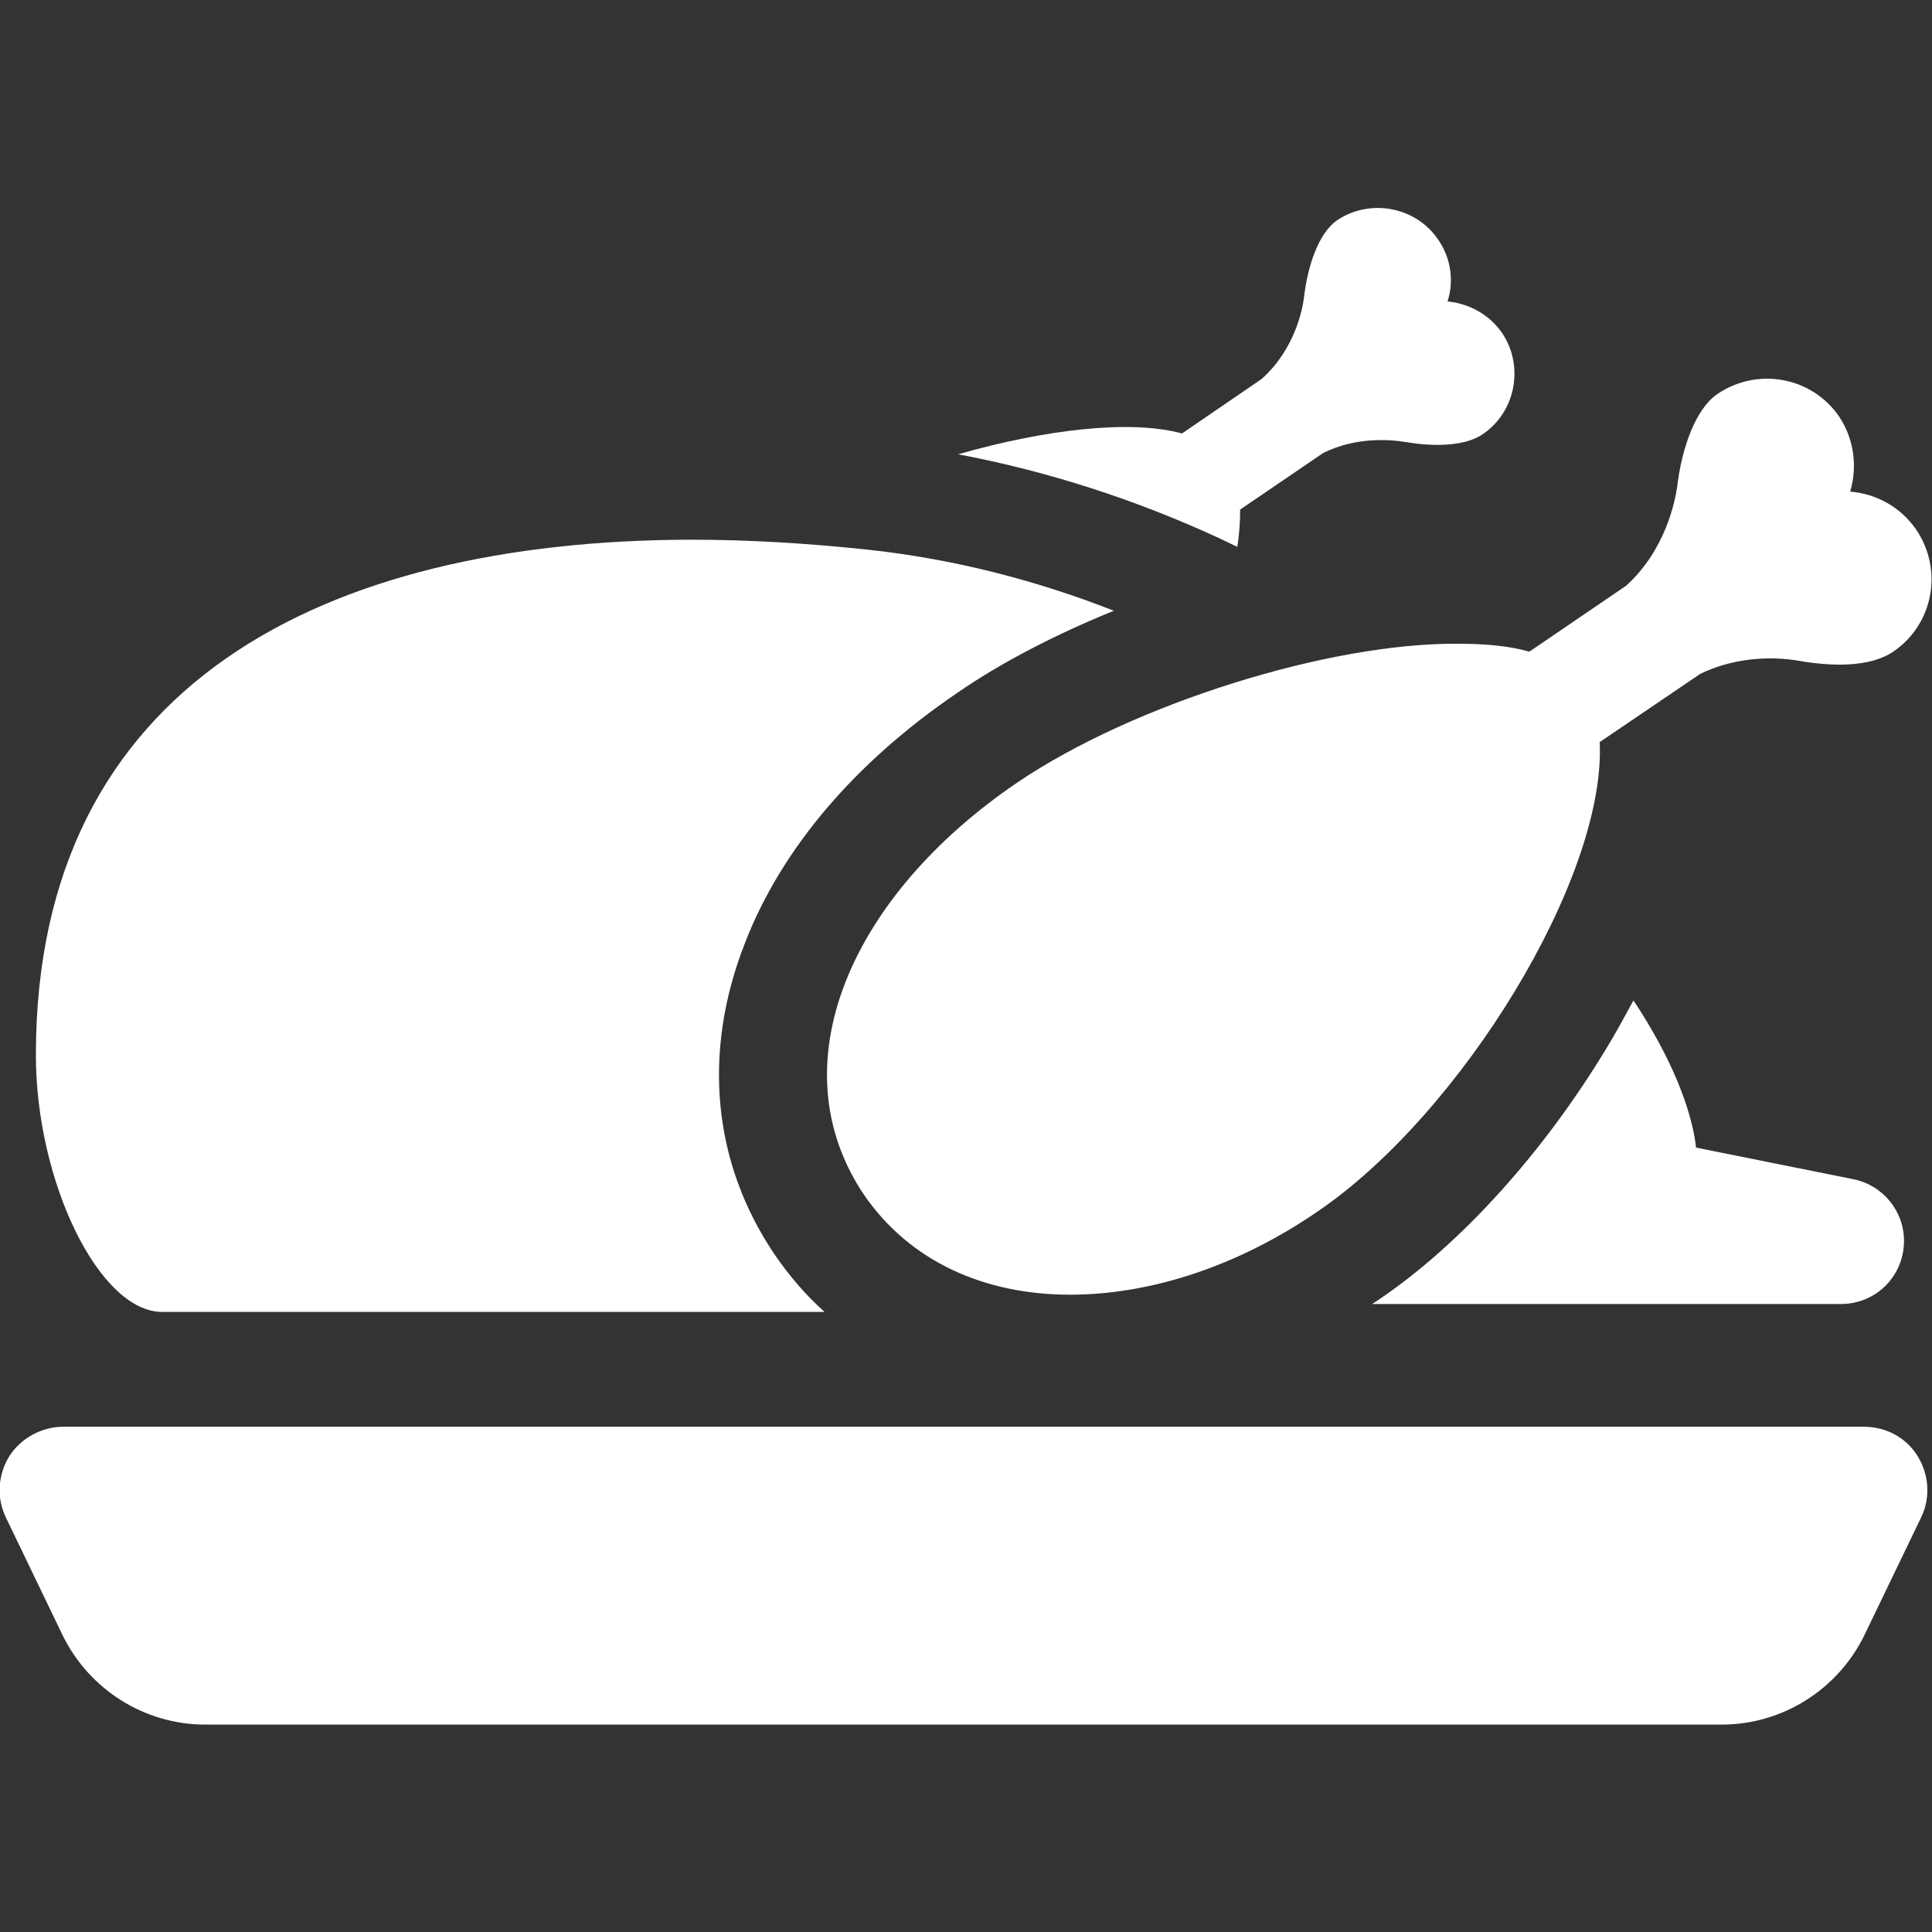
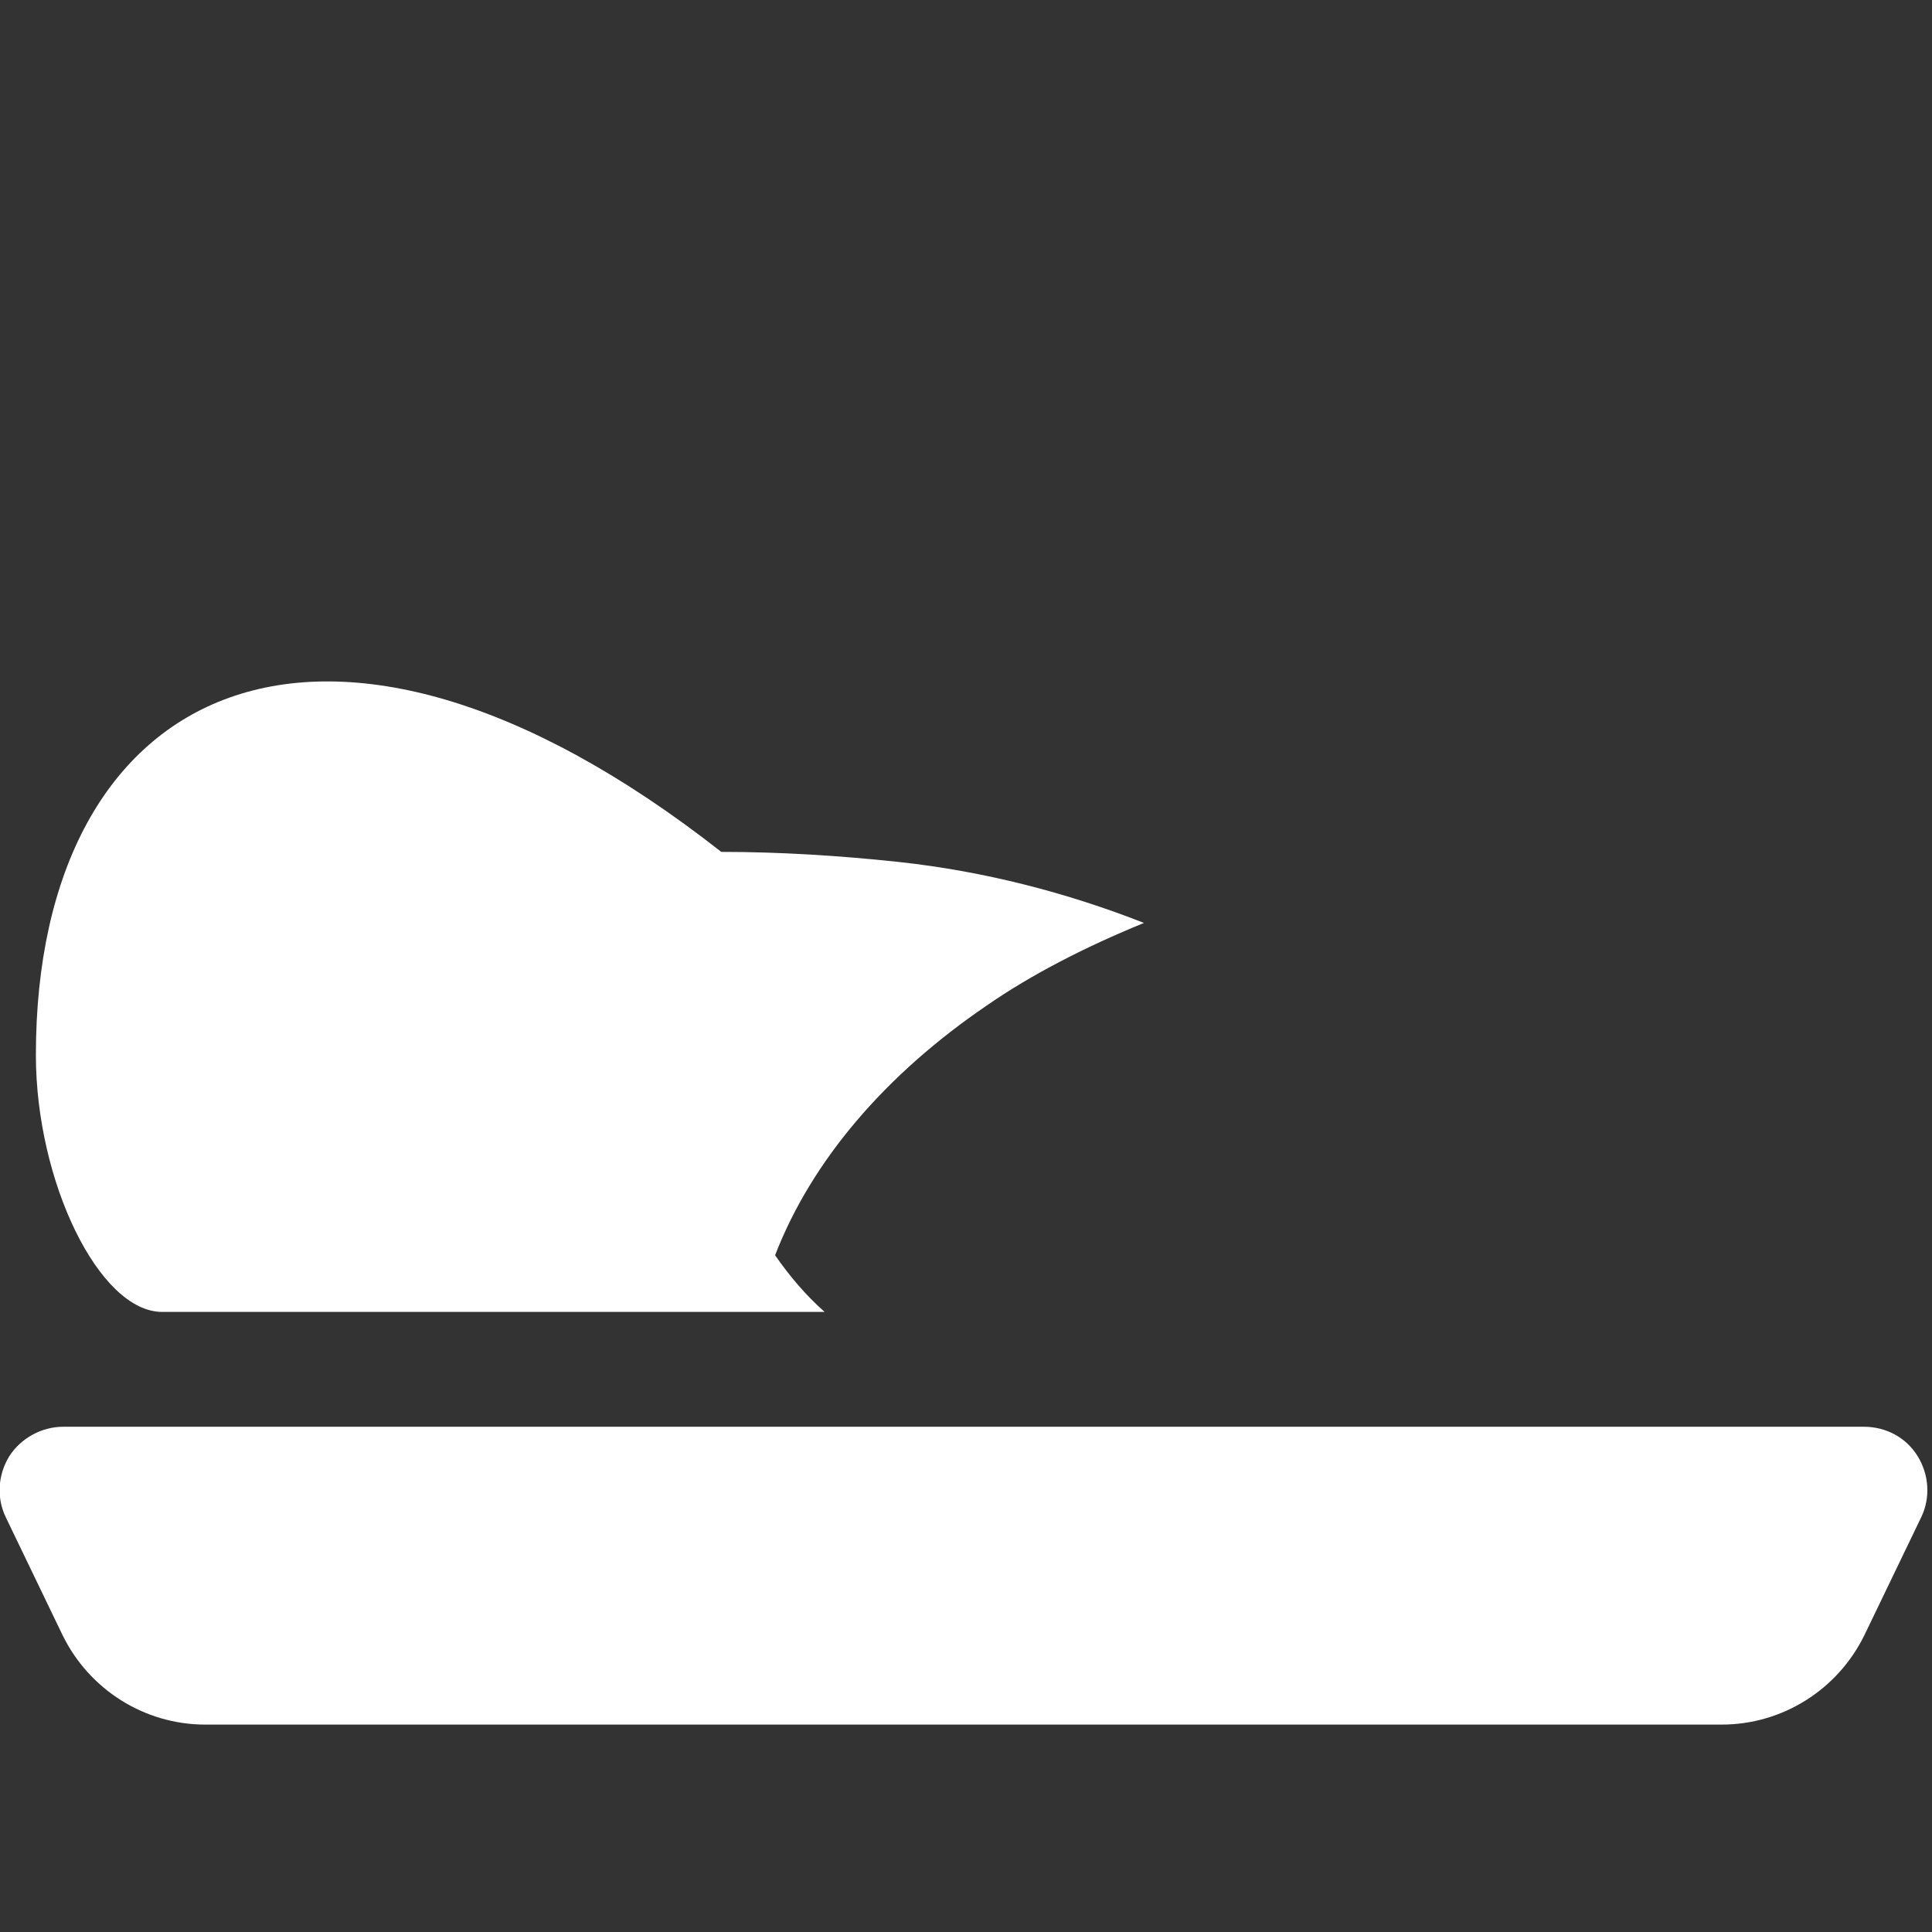
<svg xmlns="http://www.w3.org/2000/svg" version="1.1" id="Capa_1" x="0px" y="0px" viewBox="0 0 269.2 269.2" style="enable-background:new 0 0 269.2 269.2;" xml:space="preserve">
  <rect x="0" y="0" width="269.2" height="269.2" fill="#333333" stroke="none" />
  <style type="text/css">
	.st0{fill:#FFFFFF;}
</style>
  <g>
-     <path class="st0" d="M172.4,76.2c0.3-1.8,0.4-3.6,0.4-5.2l11.6-7.9c4.5-2.2,9.1-1.9,11.5-1.5c0.2,0,7,1.4,10.7-1.1   c4.6-3.1,5.8-9.5,2.7-14.1c-1.8-2.6-4.6-4.1-7.6-4.4c0.9-2.8,0.5-6-1.3-8.6c-3.1-4.6-9.5-5.8-14.1-2.7c-2.6,1.8-4.1,6.4-4.6,10.7   c-0.2,1.7-1.3,7.3-5.9,11.4l-11.1,7.6c-7.3-2-19.3-0.5-31.2,2.9c12.2,2.3,24.5,6.2,36.4,11.7L172.4,76.2z" />
-     <path class="st0" d="M22.6,182.8h92.3c-2.6-2.3-4.9-5-6.9-7.9c-8.7-12.8-10.2-28.2-4.2-43.5c5.1-13.2,15.4-25.2,29.5-34.8   c6.2-4.3,13.8-8.2,21.9-11.5c-10.7-4.2-22.2-7.2-34.2-8.5c-8.4-0.9-16.7-1.4-24.7-1.4C45.2,75.3,5,95.3,5,147   C5,164.6,13.8,182.8,22.6,182.8z" />
-     <path class="st0" d="M141.8,109c-23.3,15.8-33.6,39.4-21.4,57.5c6.4,9.3,16.8,13.9,28.7,13.9c11.1,0,23.3-3.9,34.5-11.6   c20-13.6,40.2-46.5,39.3-65.4l14-9.5c4.3-2.1,9.4-2.6,13.9-1.8c4.1,0.7,9.6,1,13-1.3c5.6-3.8,7-11.4,3.2-17c-2.2-3.2-5.6-5-9.2-5.3   c1-3.4,0.6-7.2-1.5-10.4c-3.8-5.6-11.4-7-17-3.2c-3.1,2.1-5,7.7-5.6,12.9c-0.3,2-1.6,8.8-7.1,13.8l-13.5,9.2   c-2.8-0.8-6.1-1.1-9.8-1.1C185.3,89.5,157.9,98.1,141.8,109z" />
-     <path class="st0" d="M258.2,164.3l-21.9-4.4c0-0.1,0-0.2,0-0.2c-0.6-5-3.3-12.2-8.7-20.3c-1.3,2.4-2.5,4.6-3.6,6.4   c-8.9,14.8-20.5,27.6-31.9,35.3c-0.3,0.2-0.6,0.4-0.9,0.6c22.6,0,41.9,0,65.3,0c4.9,0,8.8-3.9,8.8-8.8   C265.3,168.7,262.3,165.1,258.2,164.3z" />
+     <path class="st0" d="M22.6,182.8h92.3c-2.6-2.3-4.9-5-6.9-7.9c5.1-13.2,15.4-25.2,29.5-34.8   c6.2-4.3,13.8-8.2,21.9-11.5c-10.7-4.2-22.2-7.2-34.2-8.5c-8.4-0.9-16.7-1.4-24.7-1.4C45.2,75.3,5,95.3,5,147   C5,164.6,13.8,182.8,22.6,182.8z" />
    <path class="st0" d="M259.7,198.8H8.8c-3,0-5.9,1.6-7.5,4.1c-1.6,2.6-1.8,5.8-0.5,8.5l7.9,16.4c3.7,7.6,11.4,12.5,19.9,12.5h211.3   c8.5,0,16.2-4.9,19.9-12.5l7.9-16.4c1.3-2.7,1.1-5.9-0.5-8.5C265.6,200.3,262.8,198.8,259.7,198.8z" />
  </g>
</svg>